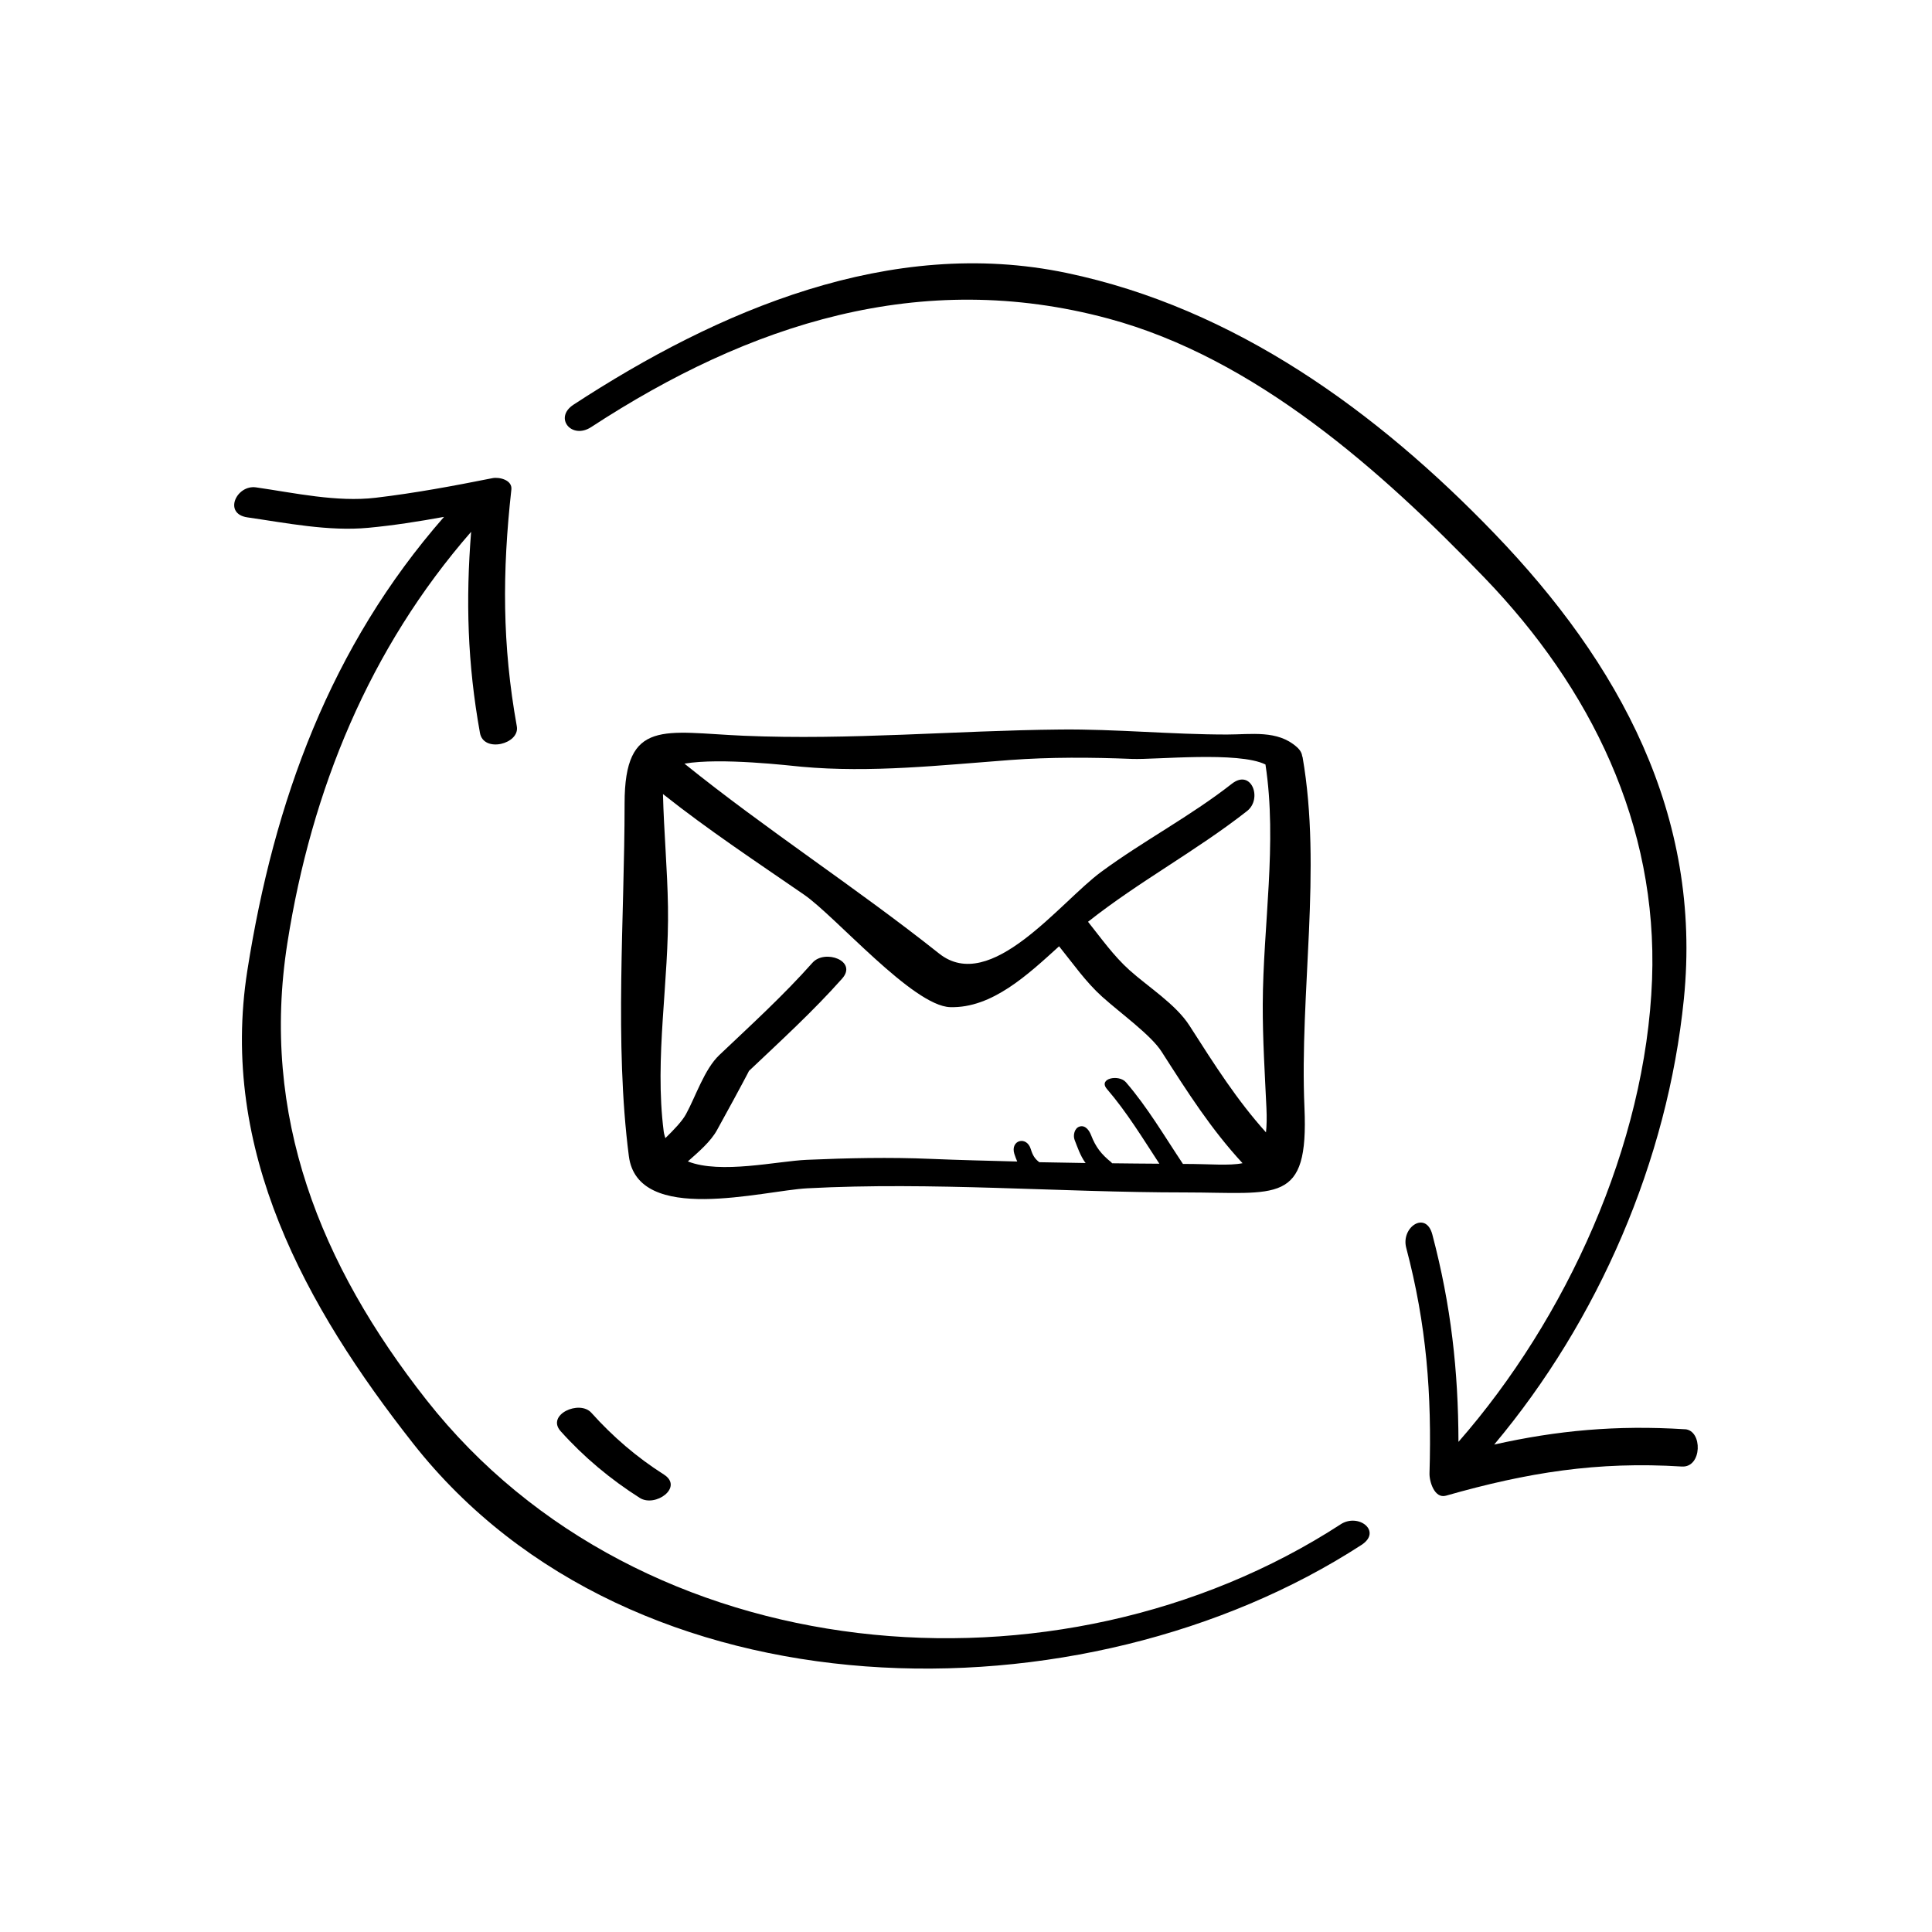
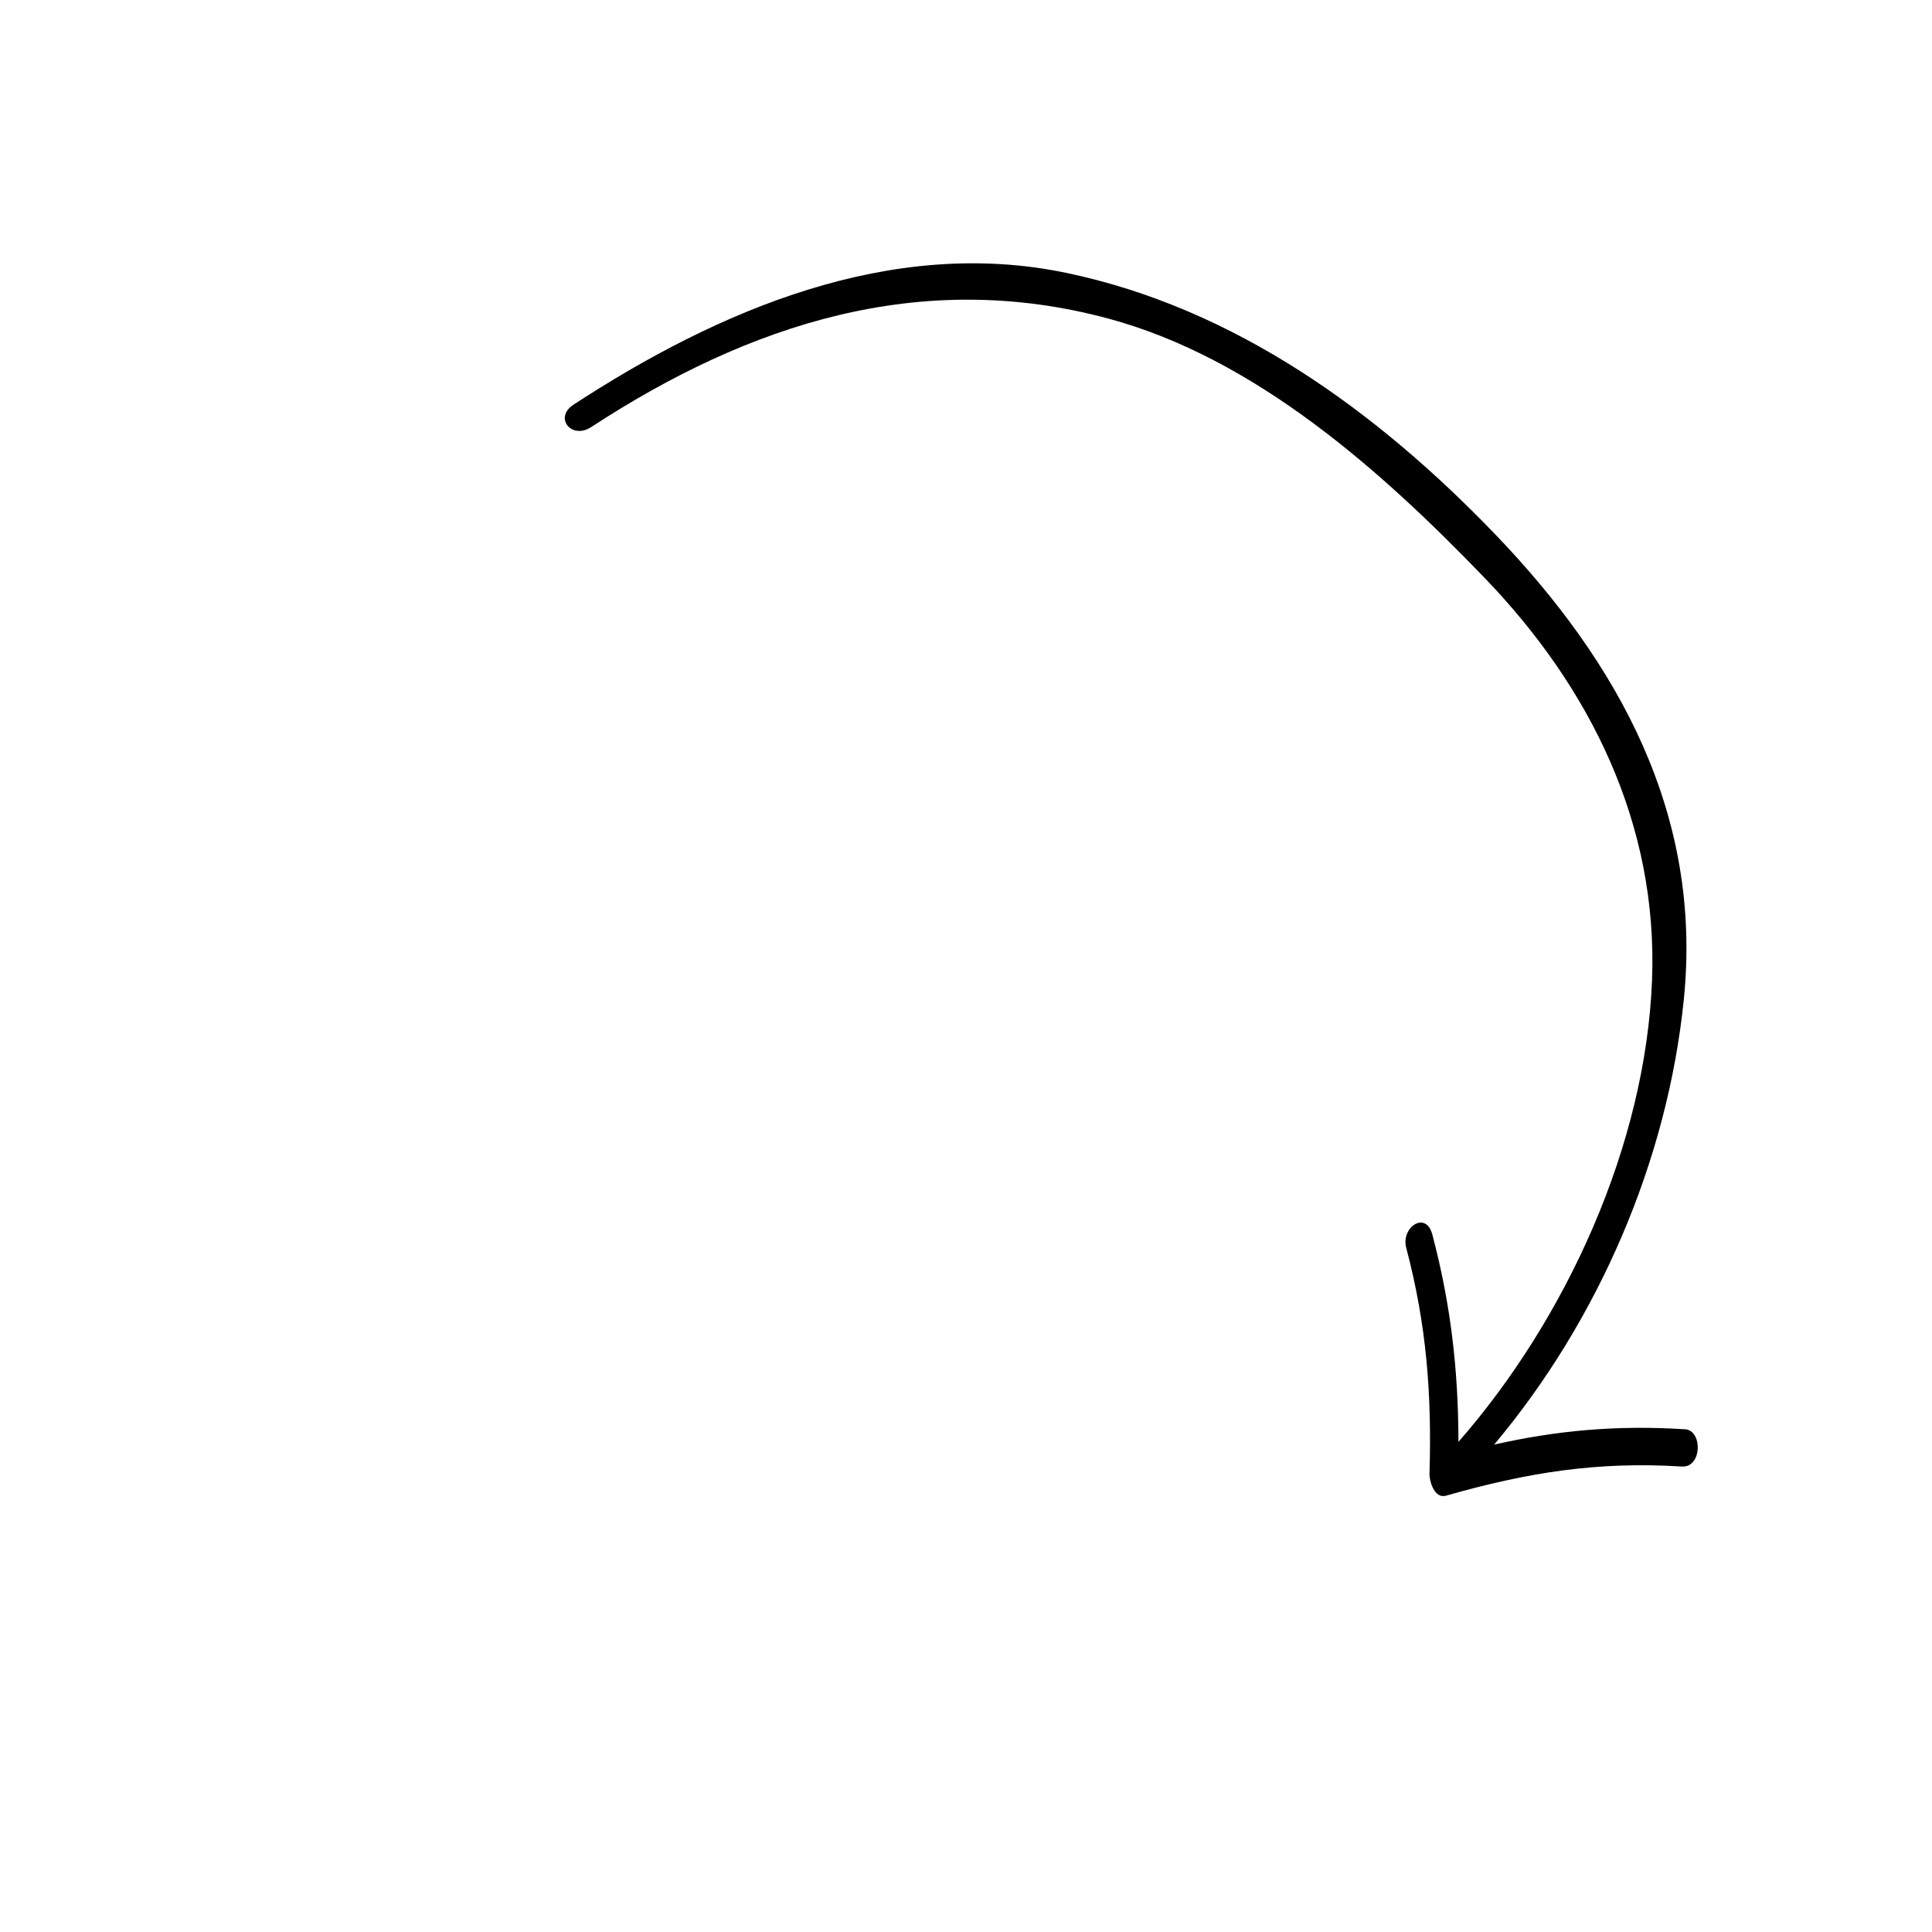
<svg xmlns="http://www.w3.org/2000/svg" fill="#000000" width="800px" height="800px" version="1.1" viewBox="144 144 512 512">
  <g>
-     <path d="m499.29 547.96c-74.84 48.578-185.51 39.191-242.27-32.953-28.188-35.832-44.059-75.344-36.855-121.14 6.383-40.551 21.73-78.016 48.688-108.93-1.438 18.094-0.988 34.828 2.344 53.309 0.961 5.352 10.605 2.938 9.766-1.758-3.894-21.66-3.871-40.91-1.445-62.77 0.277-2.519-3.188-3.359-4.996-3.004-10.258 2.047-20.57 3.965-30.965 5.195-10.305 1.219-21.508-1.281-31.695-2.75-5.219-0.75-8.781 7.012-2.293 7.949 10.41 1.5 21.488 3.75 32.023 2.766 6.727-0.629 13.418-1.688 20.082-2.898-30.066 34.324-45.047 75.25-52.125 120.22-7.488 47.625 15.355 89.02 43.949 125.36 58.156 73.914 177.77 74.598 251.3 26.867 5.559-3.602-0.77-8.539-5.516-5.469z" />
    <path d="m590.52 522.77c-18.172-1.145-33.867 0.316-50.543 4.055 27.594-32.891 45.941-75.195 50.262-118.05 4.918-48.824-17.125-89.027-50.152-123.34-31.18-32.395-68.855-59.773-113.43-69.102-46.664-9.773-92.418 9.922-130.67 34.91-5.301 3.465-0.508 9.324 4.676 5.945 41.883-27.371 87.316-42.145 137.02-28.773 38.977 10.484 72.473 40.391 99.75 68.727 28.129 29.215 45.922 65.324 44.379 106.43-1.652 43.91-22.801 89.969-51.305 122.54-0.051-18.824-1.949-36.113-6.926-54.961-1.699-6.414-8.359-1.934-6.918 3.527 5.387 20.391 6.797 38.758 6.168 59.797-0.059 2.062 1.301 6.777 4.379 5.894 21.52-6.133 40.09-9.129 62.484-7.723 5.414 0.336 5.57-9.594 0.828-9.891z" />
-     <path d="m313.53 540.95c4.117 2.625 11.715-2.812 6.398-6.191-7.164-4.555-13.527-10.02-19.195-16.344-3.176-3.547-12.066 0.516-8.148 4.875 6.141 6.856 13.176 12.723 20.945 17.66z" />
-     <path d="m487.68 341.98c-5.129-4.586-12.07-3.324-18.531-3.324-14.715 0-29.367-1.473-44.098-1.328-28.148 0.273-55.73 2.856-83.984 1.652-20.945-0.898-31.543-4.695-31.543 17.91 0 30.309-2.731 63.465 1.129 93.492 2.359 18.355 35.508 9.148 47.277 8.531 33.246-1.758 66.809 1.094 100.1 1.094 24.574 0 32.797 3.394 31.664-22.496-1.328-30.301 4.68-63.141-0.5-92.883-0.02-0.098-0.09-0.156-0.105-0.246-0.078-0.77-0.504-1.59-1.406-2.402zm-131.24 5.215c18.344 1.668 36.855-0.406 55.148-1.777 10.77-0.805 21.637-0.73 32.422-0.297 6.168 0.246 28.191-2.07 35.352 1.477 3.184 20.781-0.648 42.734-0.719 63.637-0.031 9.145 0.551 18.293 0.977 27.426 0.121 2.562 0.07 4.656-0.121 6.43-7.684-8.559-13.441-17.613-20.273-28.289-3.637-5.68-10.934-10.238-15.922-14.723-4.16-3.738-7.473-8.414-10.965-12.797 13.508-10.699 28.605-18.73 42.148-29.352 4.144-3.25 1.152-11.285-4.027-7.231-10.957 8.59-23.375 15.078-34.602 23.332-10.988 8.074-29.301 32.543-42.984 21.668-21.992-17.48-45.664-32.727-67.484-50.324 9.602-1.66 28.086 0.547 31.051 0.82zm101.48 105.26c-0.141 0-0.289-0.004-0.43-0.004-4.883-7.324-9.352-14.965-15.094-21.633-1.863-2.172-7.477-1.055-5.039 1.785 5.266 6.117 9.465 13.039 13.887 19.793-4.18-0.016-8.352-0.074-12.531-0.117-0.082-0.086-0.125-0.191-0.215-0.262-2.664-2.16-4.109-3.996-5.356-7.203-0.469-1.199-1.484-2.719-3.023-2.273-1.375 0.398-1.797 2.328-1.34 3.531 0.797 2.047 1.484 4.09 2.742 5.914 0.059 0.086 0.137 0.141 0.195 0.227-4.098-0.059-8.195-0.125-12.289-0.215-1.125-0.863-1.727-1.727-2.262-3.488-1.109-3.598-5.465-2.352-4.359 1.258 0.23 0.754 0.504 1.406 0.77 2.047-7.633-0.203-15.262-0.379-22.91-0.699-10.938-0.465-21.926-0.227-32.852 0.25-7.801 0.336-22.871 3.856-31.52 0.422 2.871-2.551 6.051-5.25 7.734-8.324 1.473-2.691 2.949-5.379 4.418-8.07 0.957-1.762 4.156-7.699 4.019-7.566 8.445-8.004 16.977-15.785 24.703-24.48 4.188-4.715-4.602-7.871-7.844-4.219-7.723 8.695-16.262 16.473-24.703 24.48-3.941 3.734-6.242 10.949-8.828 15.664-1.008 1.848-3.152 4.086-5.465 6.348-0.172-0.57-0.352-1.133-0.438-1.785-2.508-19.527 1.461-39.898 1.133-59.52-0.16-9.977-1.082-19.906-1.328-29.887 12.062 9.574 24.633 17.871 37.367 26.652 8.398 5.785 28.887 29.539 38.746 29.824 11.105 0.324 20.605-8.641 28.863-16.125 3.664 4.539 7.07 9.457 11.406 13.355 4.949 4.445 12.934 10.156 15.75 14.555 7.027 10.969 13.113 20.523 21.461 29.57-3.527 0.723-8.59 0.195-15.371 0.195z" />
  </g>
</svg>